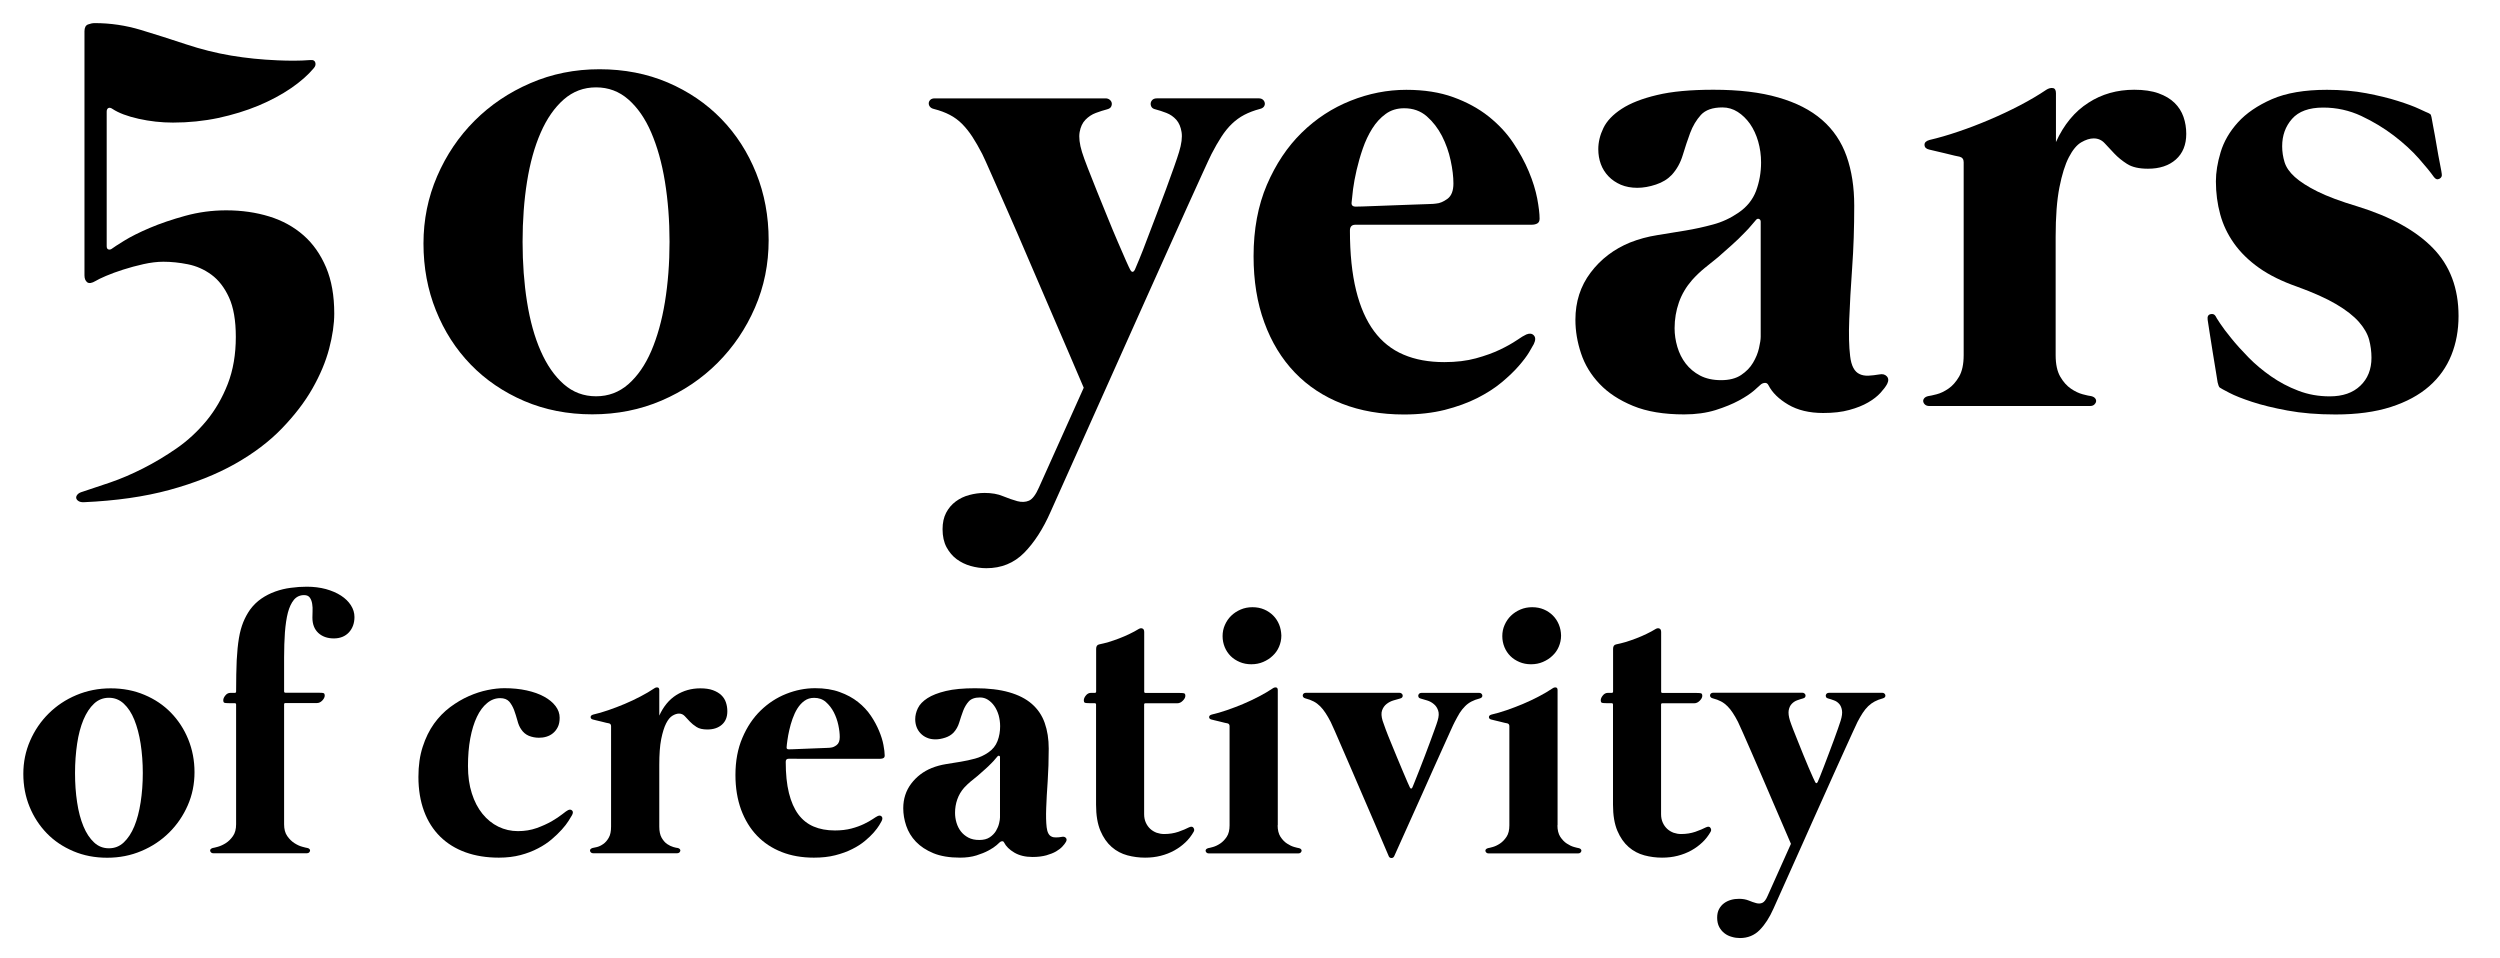
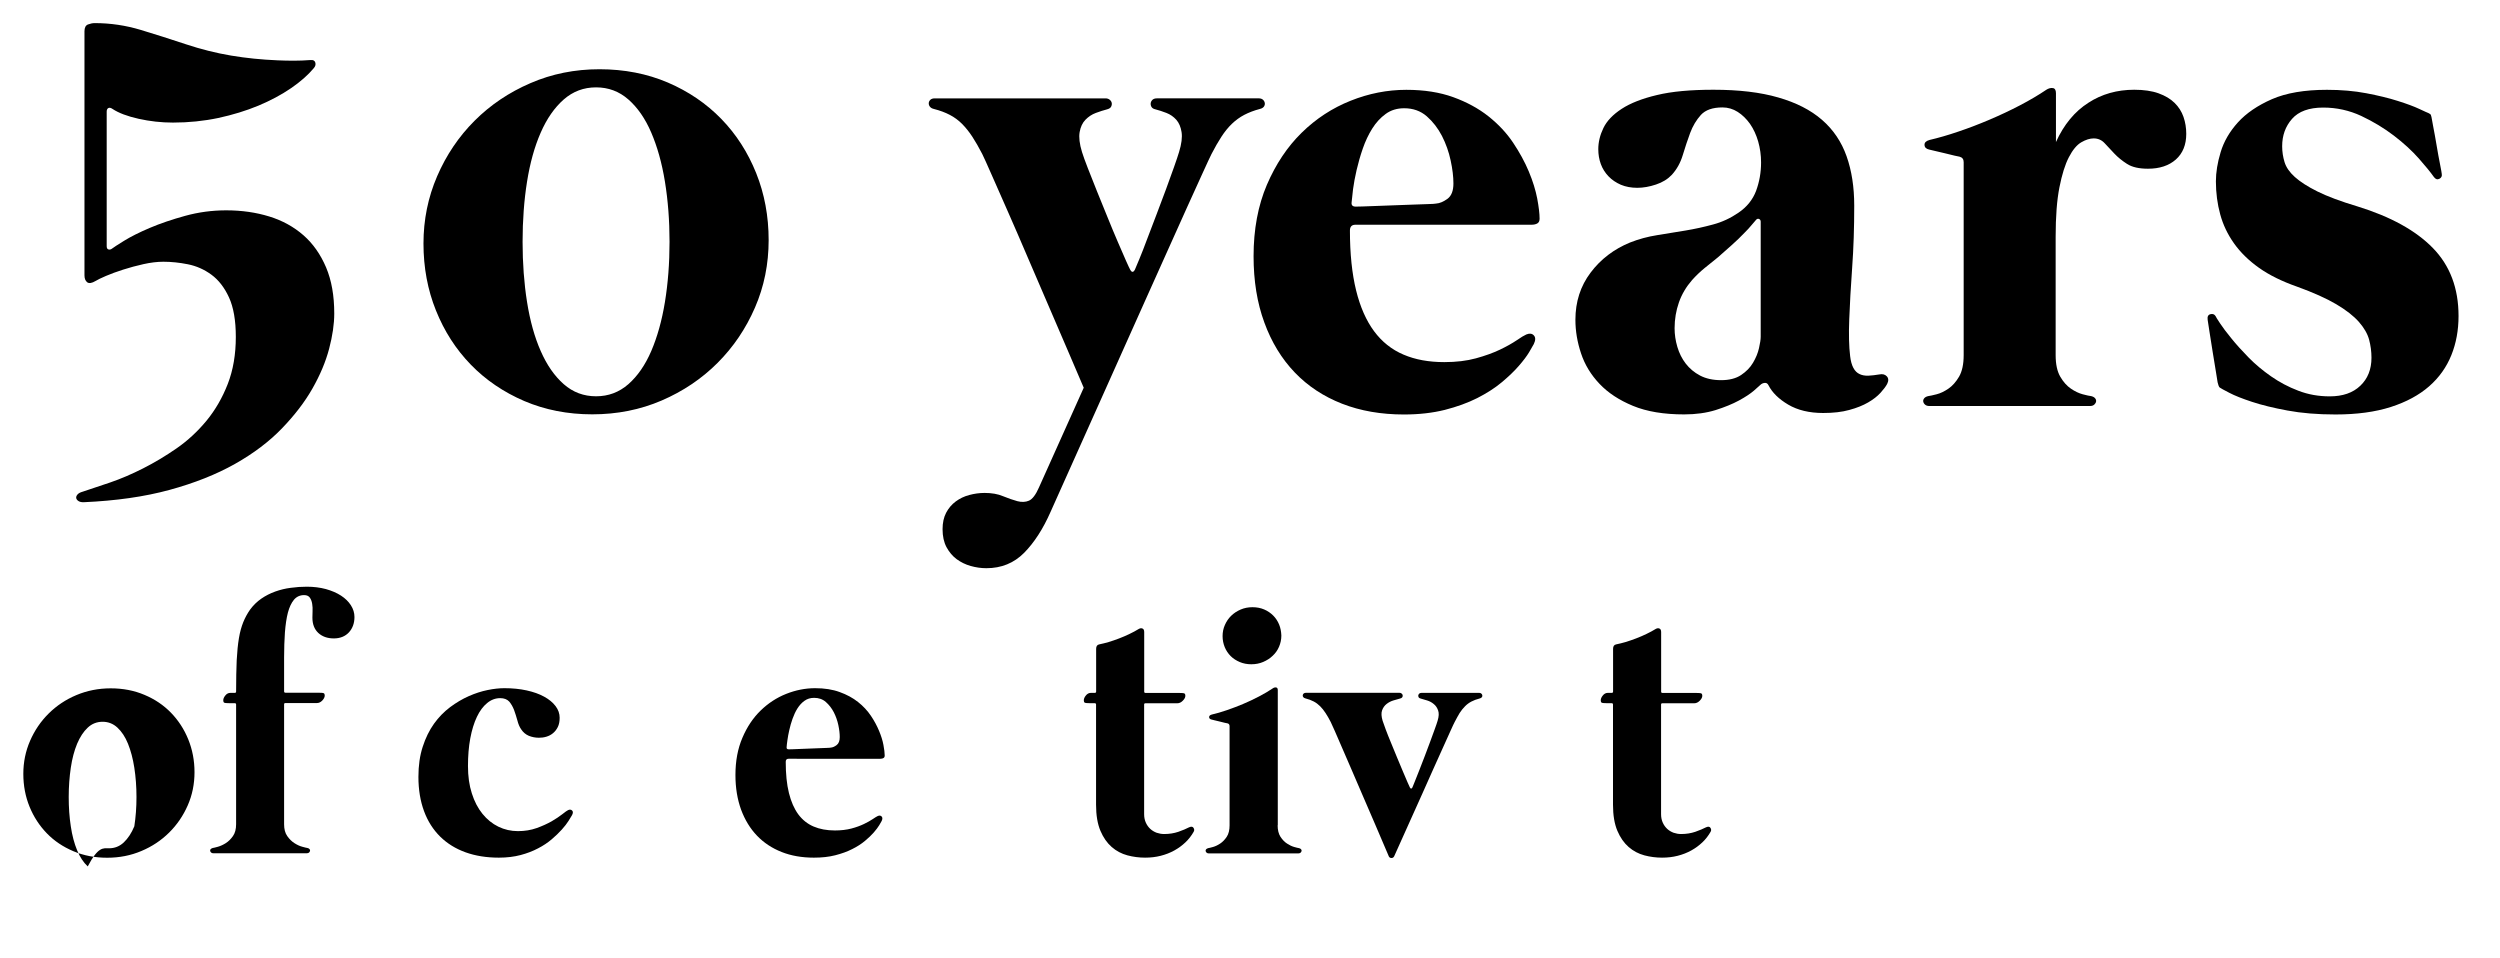
<svg xmlns="http://www.w3.org/2000/svg" version="1.1" id="Calque_1" x="0px" y="0px" viewBox="0 0 336.5 129" style="enable-background:new 0 0 336.5 129;" xml:space="preserve">
  <g>
    <path d="M11.37,37.06V4.21c0-0.49,0.16-0.8,0.48-0.92c0.32-0.12,0.62-0.18,0.9-0.18c2.12,0,4.19,0.31,6.21,0.92   c2.02,0.61,4.05,1.26,6.07,1.93c2.02,0.67,4.05,1.18,6.07,1.52c2.02,0.34,4.11,0.55,6.26,0.64c0.71,0.03,1.43,0.05,2.16,0.05   c0.74,0,1.5-0.03,2.3-0.09c0.34-0.03,0.54,0.08,0.62,0.34c0.08,0.26,0.01,0.51-0.21,0.76c-0.77,0.92-1.79,1.82-3.06,2.69   c-1.27,0.87-2.74,1.66-4.39,2.35c-1.66,0.69-3.46,1.24-5.4,1.66c-1.95,0.41-3.98,0.62-6.1,0.62c-1.56,0-3.1-0.17-4.62-0.51   c-1.52-0.34-2.69-0.78-3.52-1.33c-0.21-0.15-0.4-0.19-0.55-0.12c-0.15,0.08-0.23,0.24-0.23,0.48v18.12c0,0.25,0.08,0.39,0.25,0.44   c0.17,0.05,0.34-0.01,0.53-0.16c0.15-0.12,0.67-0.46,1.56-1.01c0.89-0.55,2.04-1.13,3.45-1.73c1.41-0.6,3-1.14,4.78-1.63   c1.78-0.49,3.62-0.74,5.52-0.74c2.09,0,4.02,0.28,5.8,0.83c1.78,0.55,3.31,1.4,4.6,2.53c1.29,1.13,2.3,2.58,3.04,4.32   c0.74,1.75,1.1,3.82,1.1,6.21c0,1.41-0.23,2.99-0.69,4.74s-1.21,3.53-2.25,5.36c-1.04,1.83-2.42,3.62-4.12,5.38   c-1.7,1.76-3.8,3.35-6.3,4.76c-2.5,1.41-5.44,2.58-8.81,3.5c-3.37,0.92-7.24,1.47-11.59,1.66c-0.28,0-0.5-0.05-0.67-0.16   c-0.17-0.11-0.27-0.24-0.3-0.39c-0.03-0.15,0.02-0.31,0.16-0.48c0.14-0.17,0.38-0.3,0.71-0.39c1.04-0.34,2.28-0.75,3.7-1.24   c1.43-0.49,2.9-1.12,4.42-1.89s3.03-1.67,4.53-2.71c1.5-1.04,2.84-2.29,4.03-3.73c1.18-1.44,2.13-3.09,2.85-4.94   c0.72-1.86,1.08-3.96,1.08-6.33c0-2.21-0.31-3.98-0.92-5.31c-0.61-1.33-1.4-2.35-2.37-3.06c-0.97-0.71-2.02-1.17-3.17-1.4   c-1.15-0.23-2.25-0.34-3.29-0.34c-0.83,0-1.72,0.11-2.67,0.32c-0.95,0.21-1.86,0.46-2.74,0.74c-0.87,0.28-1.65,0.56-2.32,0.85   c-0.67,0.29-1.13,0.51-1.38,0.67c-0.52,0.31-0.9,0.37-1.15,0.18C11.49,37.79,11.37,37.49,11.37,37.06z" />
    <path d="M80.69,9.32c3.34,0,6.41,0.6,9.2,1.79c2.79,1.2,5.19,2.83,7.2,4.9c2.01,2.07,3.57,4.5,4.69,7.29   c1.12,2.79,1.68,5.8,1.68,9.02c0,3.22-0.61,6.25-1.84,9.08c-1.23,2.84-2.91,5.32-5.04,7.45c-2.13,2.13-4.64,3.82-7.52,5.06   c-2.88,1.24-6,1.86-9.34,1.86c-3.31,0-6.36-0.6-9.15-1.79c-2.79-1.2-5.19-2.83-7.2-4.9c-2.01-2.07-3.57-4.5-4.69-7.29   C57.56,39.01,57,36,57,32.78c0-3.19,0.61-6.21,1.84-9.06c1.23-2.85,2.91-5.34,5.04-7.47s4.64-3.82,7.52-5.06   C74.28,9.94,77.38,9.32,80.69,9.32z M80.23,53.34c1.66,0,3.1-0.54,4.35-1.63c1.24-1.09,2.27-2.58,3.08-4.46   c0.81-1.89,1.43-4.09,1.84-6.6c0.41-2.51,0.62-5.21,0.62-8.1c0-2.88-0.21-5.58-0.62-8.1s-1.03-4.71-1.84-6.6   c-0.81-1.89-1.84-3.37-3.08-4.46c-1.24-1.09-2.69-1.63-4.35-1.63c-1.66,0-3.1,0.54-4.35,1.63c-1.24,1.09-2.28,2.58-3.1,4.46   c-0.83,1.89-1.44,4.09-1.84,6.6c-0.4,2.51-0.6,5.21-0.6,8.1c0,2.88,0.2,5.58,0.6,8.1c0.4,2.52,1.01,4.72,1.84,6.6   c0.83,1.89,1.86,3.37,3.1,4.46C77.12,52.8,78.57,53.34,80.23,53.34z" />
    <path d="M139.84,65.62l6.03-13.43c-0.49-1.13-1.13-2.64-1.93-4.51c-0.8-1.87-1.67-3.9-2.62-6.09c-0.95-2.19-1.92-4.44-2.9-6.74   c-0.98-2.3-1.9-4.42-2.76-6.37c-0.86-1.95-1.6-3.62-2.21-5.01c-0.61-1.4-1.03-2.31-1.24-2.74c-0.46-0.89-0.9-1.66-1.33-2.32   c-0.43-0.66-0.89-1.23-1.38-1.73c-0.49-0.49-1.04-0.9-1.66-1.22c-0.61-0.32-1.33-0.59-2.16-0.8c-0.25-0.06-0.42-0.17-0.53-0.32   c-0.11-0.15-0.15-0.31-0.14-0.48c0.02-0.17,0.09-0.31,0.23-0.44c0.14-0.12,0.33-0.18,0.57-0.18h23c0.21,0,0.4,0.06,0.55,0.18   c0.15,0.12,0.25,0.27,0.28,0.44c0.03,0.17,0,0.34-0.09,0.51c-0.09,0.17-0.28,0.28-0.55,0.35c-0.46,0.12-0.96,0.28-1.5,0.48   c-0.54,0.2-1,0.51-1.4,0.92c-0.4,0.41-0.66,0.97-0.78,1.66c-0.12,0.69-0.02,1.59,0.32,2.69c0.15,0.49,0.41,1.21,0.78,2.16   c0.37,0.95,0.78,1.99,1.24,3.13s0.94,2.31,1.43,3.52c0.49,1.21,0.95,2.32,1.38,3.31c0.43,1,0.8,1.84,1.1,2.53   c0.31,0.69,0.49,1.08,0.55,1.17c0.21,0.4,0.43,0.4,0.64,0c0.09-0.21,0.29-0.69,0.6-1.43c0.31-0.74,0.65-1.62,1.03-2.64   c0.38-1.03,0.81-2.14,1.27-3.33c0.46-1.2,0.89-2.34,1.29-3.43c0.4-1.09,0.76-2.09,1.08-2.99c0.32-0.9,0.54-1.57,0.67-2   c0.34-1.1,0.45-2,0.34-2.69c-0.11-0.69-0.34-1.24-0.71-1.66c-0.37-0.41-0.81-0.72-1.33-0.92c-0.52-0.2-1.01-0.36-1.47-0.48   c-0.28-0.06-0.46-0.18-0.55-0.35c-0.09-0.17-0.12-0.34-0.09-0.51c0.03-0.17,0.11-0.31,0.25-0.44c0.14-0.12,0.33-0.18,0.57-0.18   h13.75c0.21,0,0.39,0.06,0.53,0.18c0.14,0.12,0.22,0.27,0.25,0.44c0.03,0.17-0.01,0.33-0.11,0.48c-0.11,0.15-0.28,0.26-0.53,0.32   c-0.8,0.21-1.5,0.48-2.12,0.8c-0.61,0.32-1.17,0.73-1.68,1.22c-0.51,0.49-0.97,1.07-1.4,1.73c-0.43,0.66-0.87,1.43-1.33,2.32   c-0.18,0.37-0.58,1.2-1.17,2.51c-0.6,1.3-1.31,2.88-2.14,4.71c-0.83,1.84-1.73,3.85-2.71,6.03c-0.98,2.18-1.95,4.33-2.9,6.46   c-0.95,2.13-1.86,4.15-2.71,6.05c-0.86,1.9-1.56,3.48-2.12,4.74l-7.91,17.66c-1.01,2.3-2.2,4.14-3.56,5.52   c-1.37,1.38-3.06,2.07-5.08,2.07c-0.71,0-1.41-0.1-2.12-0.3c-0.71-0.2-1.33-0.51-1.89-0.92c-0.55-0.41-1-0.95-1.36-1.61   c-0.35-0.66-0.53-1.46-0.53-2.42c0-0.86,0.16-1.6,0.48-2.21c0.32-0.61,0.75-1.12,1.29-1.52c0.54-0.4,1.14-0.69,1.82-0.87   c0.67-0.18,1.36-0.28,2.07-0.28c0.95,0,1.78,0.14,2.48,0.44c0.71,0.29,1.35,0.51,1.93,0.67c0.58,0.15,1.1,0.13,1.56-0.07   S139.41,66.6,139.84,65.62z" />
    <path d="M182.44,30.25c-0.49,0-0.74,0.26-0.74,0.78c0,3.13,0.28,5.81,0.83,8.05c0.55,2.24,1.36,4.07,2.42,5.5s2.38,2.48,3.96,3.15   c1.58,0.68,3.41,1.01,5.5,1.01c1.59,0,3.01-0.17,4.25-0.51c1.24-0.34,2.32-0.73,3.24-1.17c0.92-0.44,1.67-0.87,2.25-1.26   c0.58-0.4,1.01-0.66,1.29-0.78c0.43-0.18,0.77-0.14,1.01,0.12c0.25,0.26,0.25,0.65,0,1.17c-0.09,0.18-0.3,0.54-0.62,1.08   c-0.32,0.54-0.79,1.16-1.4,1.86c-0.61,0.71-1.38,1.44-2.3,2.21s-2.02,1.47-3.29,2.12c-1.27,0.64-2.73,1.17-4.37,1.59   c-1.64,0.41-3.47,0.62-5.5,0.62c-3.07,0-5.84-0.48-8.33-1.45c-2.48-0.97-4.61-2.37-6.37-4.21c-1.76-1.84-3.13-4.08-4.09-6.72   c-0.97-2.64-1.45-5.61-1.45-8.92c0-3.62,0.6-6.82,1.79-9.61c1.2-2.79,2.76-5.13,4.69-7.02c1.93-1.89,4.12-3.32,6.58-4.3   c2.45-0.98,4.95-1.47,7.5-1.47c2.39,0,4.5,0.33,6.32,0.99c1.82,0.66,3.4,1.52,4.74,2.58c1.33,1.06,2.44,2.24,3.31,3.54   c0.87,1.3,1.58,2.6,2.12,3.89c0.54,1.29,0.91,2.5,1.13,3.63c0.21,1.13,0.32,2.04,0.32,2.71c0,0.31-0.1,0.52-0.3,0.64   c-0.2,0.12-0.47,0.18-0.8,0.18H182.44z M181.93,27.21c-0.06,0.4,0.12,0.6,0.55,0.6c0.09,0,0.4-0.01,0.92-0.02   c0.52-0.02,1.16-0.04,1.91-0.07c0.75-0.03,1.56-0.06,2.42-0.09c0.86-0.03,1.68-0.06,2.46-0.09c0.78-0.03,1.46-0.05,2.02-0.07   c0.57-0.01,0.93-0.04,1.08-0.07c0.49-0.03,1-0.25,1.54-0.64c0.54-0.4,0.8-1.09,0.8-2.07c0-0.89-0.12-1.92-0.37-3.08   c-0.25-1.17-0.64-2.27-1.17-3.31c-0.54-1.04-1.22-1.92-2.05-2.65c-0.83-0.72-1.84-1.08-3.04-1.08c-0.95,0-1.78,0.25-2.48,0.76   c-0.71,0.51-1.31,1.17-1.82,1.98c-0.51,0.81-0.93,1.71-1.27,2.69c-0.34,0.98-0.61,1.94-0.83,2.88c-0.21,0.94-0.38,1.79-0.48,2.58   C182.03,26.22,181.96,26.82,181.93,27.21z" />
    <path d="M252.95,50.4c0.43-0.09,0.77-0.01,1.01,0.25c0.25,0.26,0.26,0.61,0.05,1.03c-0.18,0.34-0.48,0.74-0.9,1.2   s-0.97,0.89-1.66,1.29s-1.53,0.74-2.53,1.01c-1,0.28-2.17,0.41-3.52,0.41c-1.87,0-3.44-0.38-4.71-1.13   c-1.27-0.75-2.15-1.62-2.65-2.6c-0.12-0.25-0.3-0.35-0.53-0.32c-0.23,0.03-0.42,0.12-0.58,0.28c-0.09,0.09-0.38,0.34-0.85,0.76   c-0.48,0.41-1.15,0.86-2.02,1.33s-1.92,0.9-3.15,1.29c-1.23,0.38-2.64,0.58-4.23,0.58c-2.73,0-5.02-0.38-6.88-1.15   c-1.86-0.77-3.36-1.75-4.51-2.97c-1.15-1.21-1.98-2.58-2.48-4.09c-0.51-1.52-0.76-3.03-0.76-4.53c0-2.42,0.68-4.54,2.05-6.35   c1.36-1.81,3.14-3.16,5.31-4.05c1.17-0.46,2.38-0.79,3.66-0.99s2.54-0.41,3.8-0.62c1.26-0.21,2.49-0.48,3.7-0.81   c1.21-0.32,2.35-0.85,3.43-1.59c1.13-0.77,1.92-1.75,2.37-2.94c0.44-1.2,0.67-2.47,0.67-3.82c0-0.98-0.13-1.92-0.39-2.83   c-0.26-0.9-0.63-1.69-1.1-2.37c-0.48-0.67-1.03-1.21-1.66-1.61c-0.63-0.4-1.31-0.6-2.05-0.6c-1.32,0-2.28,0.34-2.9,1.01   c-0.61,0.68-1.1,1.49-1.45,2.44c-0.35,0.95-0.68,1.94-0.99,2.97c-0.31,1.03-0.8,1.91-1.47,2.65c-0.55,0.58-1.26,1.02-2.14,1.31   c-0.87,0.29-1.71,0.44-2.51,0.44c-0.83,0-1.56-0.14-2.21-0.41c-0.64-0.28-1.2-0.65-1.66-1.13s-0.81-1.03-1.04-1.66   c-0.23-0.63-0.34-1.29-0.34-2c0-0.95,0.23-1.9,0.69-2.85c0.46-0.95,1.28-1.81,2.46-2.58c1.18-0.77,2.77-1.39,4.76-1.86   c1.99-0.48,4.52-0.71,7.59-0.71c3.4,0,6.31,0.34,8.72,1.04c2.41,0.69,4.37,1.69,5.89,3.01c1.52,1.32,2.62,2.95,3.31,4.9   s1.03,4.16,1.03,6.65c0,2.97-0.09,5.77-0.28,8.37s-0.31,4.92-0.39,6.92c-0.08,2.01-0.04,3.67,0.12,4.97   c0.15,1.3,0.58,2.11,1.29,2.42c0.31,0.15,0.69,0.22,1.15,0.21C251.94,50.54,252.43,50.49,252.95,50.4z M236.99,29.84   c0-0.18-0.08-0.31-0.23-0.37c-0.15-0.06-0.29-0.01-0.41,0.14c-0.25,0.28-0.47,0.54-0.67,0.78c-0.2,0.25-0.47,0.54-0.8,0.87   c-0.58,0.61-1.18,1.19-1.79,1.73c-0.61,0.54-1.23,1.08-1.84,1.63c-0.61,0.49-1.22,0.98-1.82,1.47c-0.6,0.49-1.16,1.03-1.68,1.61   c-0.8,0.92-1.39,1.92-1.77,3.01c-0.38,1.09-0.58,2.25-0.58,3.47c0,0.83,0.12,1.66,0.37,2.51c0.25,0.84,0.62,1.59,1.13,2.25   c0.51,0.66,1.15,1.2,1.93,1.61c0.78,0.41,1.73,0.62,2.83,0.62s2-0.23,2.69-0.69c0.69-0.46,1.23-1.01,1.61-1.66   c0.38-0.64,0.65-1.29,0.8-1.96c0.15-0.66,0.23-1.17,0.23-1.54V29.84z" />
    <path d="M287.27,12.08c1.29,0,2.38,0.16,3.27,0.48c0.89,0.32,1.61,0.75,2.16,1.29c0.55,0.54,0.95,1.17,1.2,1.89   c0.25,0.72,0.37,1.48,0.37,2.28c0,1.47-0.47,2.62-1.4,3.45c-0.94,0.83-2.19,1.24-3.75,1.24c-1.2,0-2.13-0.21-2.81-0.64   c-0.67-0.43-1.25-0.9-1.72-1.4c-0.48-0.51-0.91-0.97-1.31-1.4c-0.4-0.43-0.89-0.64-1.47-0.64c-0.52,0-1.08,0.18-1.68,0.53   c-0.6,0.35-1.15,1.02-1.66,2c-0.51,0.98-0.93,2.33-1.27,4.05c-0.34,1.72-0.51,3.94-0.51,6.67v15.92c0,1.23,0.21,2.19,0.62,2.9   c0.41,0.71,0.89,1.24,1.43,1.61c0.54,0.37,1.07,0.62,1.59,0.76s0.9,0.22,1.15,0.25c0.25,0.06,0.42,0.16,0.53,0.3   c0.11,0.14,0.15,0.28,0.12,0.44c-0.03,0.15-0.12,0.29-0.25,0.41c-0.14,0.12-0.33,0.18-0.57,0.18h-4.6h-0.41h-11.59h-0.41h-4.6   c-0.25,0-0.44-0.06-0.58-0.18c-0.14-0.12-0.22-0.26-0.25-0.41c-0.03-0.15,0.01-0.3,0.12-0.44c0.11-0.14,0.28-0.24,0.53-0.3   c0.25-0.03,0.63-0.12,1.15-0.25s1.05-0.39,1.59-0.76c0.54-0.37,1.01-0.9,1.43-1.61c0.41-0.71,0.62-1.67,0.62-2.9V21.83   c0-0.4-0.18-0.64-0.55-0.74c-0.06,0-0.28-0.05-0.67-0.14c-0.38-0.09-0.82-0.2-1.31-0.32c-0.49-0.12-0.94-0.23-1.36-0.32   c-0.41-0.09-0.67-0.15-0.76-0.18c-0.4-0.09-0.61-0.3-0.62-0.62c-0.02-0.32,0.21-0.54,0.67-0.67c1.2-0.28,2.49-0.65,3.89-1.13   c1.4-0.47,2.8-1.01,4.21-1.61c1.41-0.6,2.77-1.24,4.09-1.93c1.32-0.69,2.5-1.39,3.54-2.09c0.28-0.18,0.56-0.26,0.85-0.23   c0.29,0.03,0.44,0.26,0.44,0.69v6.58c1.07-2.36,2.53-4.12,4.37-5.29C282.9,12.66,284.97,12.08,287.27,12.08z" />
    <path d="M298.49,51.46c0-0.06-0.07-0.5-0.21-1.31c-0.14-0.81-0.28-1.71-0.44-2.69c-0.15-0.98-0.3-1.91-0.44-2.78   c-0.14-0.87-0.22-1.42-0.25-1.63c-0.06-0.43,0.06-0.68,0.37-0.76c0.31-0.08,0.54,0.01,0.69,0.25c0.03,0.09,0.23,0.41,0.6,0.97   s0.87,1.23,1.52,2.02c0.64,0.8,1.42,1.66,2.32,2.58c0.9,0.92,1.92,1.77,3.04,2.55c1.12,0.78,2.34,1.43,3.66,1.93   c1.32,0.51,2.73,0.76,4.23,0.76c1.75,0,3.12-0.47,4.12-1.43c1-0.95,1.5-2.21,1.5-3.77c0-0.83-0.11-1.64-0.32-2.44   c-0.22-0.8-0.68-1.59-1.38-2.39c-0.71-0.8-1.72-1.59-3.04-2.37c-1.32-0.78-3.08-1.57-5.29-2.37c-2.02-0.71-3.73-1.55-5.11-2.53   c-1.38-0.98-2.5-2.08-3.36-3.29c-0.86-1.21-1.48-2.51-1.86-3.91c-0.38-1.39-0.58-2.88-0.58-4.44c0-1.2,0.21-2.51,0.64-3.93   c0.43-1.43,1.2-2.76,2.32-4c1.12-1.24,2.65-2.28,4.58-3.13c1.93-0.84,4.4-1.26,7.41-1.26c1.9,0,3.66,0.15,5.29,0.46   c1.62,0.31,3.04,0.65,4.25,1.04c1.21,0.38,2.18,0.74,2.9,1.08c0.72,0.34,1.13,0.52,1.22,0.55c0.18,0.09,0.29,0.17,0.32,0.23   c0.03,0.06,0.06,0.17,0.09,0.32c0,0.06,0.08,0.48,0.23,1.26c0.15,0.78,0.31,1.63,0.46,2.55c0.15,0.92,0.31,1.76,0.46,2.53   c0.15,0.77,0.23,1.2,0.23,1.29c0.06,0.31-0.05,0.53-0.32,0.67c-0.28,0.14-0.52,0.05-0.74-0.25c-0.43-0.61-1.1-1.44-2.02-2.48   c-0.92-1.04-2.04-2.07-3.36-3.08c-1.32-1.01-2.78-1.89-4.39-2.65c-1.61-0.75-3.32-1.13-5.13-1.13c-1.9,0-3.3,0.51-4.19,1.52   c-0.89,1.01-1.33,2.24-1.33,3.68c0,0.74,0.11,1.45,0.32,2.14c0.21,0.69,0.67,1.36,1.38,2c0.71,0.64,1.73,1.3,3.06,1.96   c1.33,0.66,3.12,1.33,5.36,2c4.48,1.38,7.87,3.25,10.17,5.61c2.3,2.36,3.45,5.41,3.45,9.15c0,1.9-0.32,3.66-0.97,5.27   s-1.64,3.01-2.99,4.19c-1.35,1.18-3.07,2.11-5.15,2.78c-2.09,0.67-4.57,1.01-7.45,1.01c-2.42,0-4.58-0.18-6.46-0.53   c-1.89-0.35-3.48-0.74-4.78-1.17c-1.3-0.43-2.32-0.83-3.06-1.22c-0.74-0.38-1.17-0.62-1.29-0.71c-0.06-0.06-0.12-0.15-0.16-0.28   C298.56,51.75,298.52,51.61,298.49,51.46z" />
-     <path d="M14.9,92.65c1.65,0,3.16,0.29,4.55,0.88c1.38,0.58,2.57,1.38,3.56,2.4c0.99,1.02,1.77,2.21,2.33,3.59   c0.56,1.38,0.84,2.85,0.84,4.42c0,1.58-0.3,3.07-0.91,4.46s-1.44,2.61-2.5,3.66c-1.06,1.05-2.3,1.88-3.73,2.48   c-1.43,0.61-2.97,0.91-4.62,0.91c-1.65,0-3.16-0.29-4.55-0.88s-2.57-1.38-3.56-2.4s-1.77-2.21-2.33-3.58s-0.84-2.84-0.84-4.43   c0-1.57,0.3-3.05,0.91-4.45c0.61-1.4,1.44-2.62,2.5-3.67c1.06-1.05,2.3-1.88,3.73-2.48C11.71,92.96,13.25,92.65,14.9,92.65z    M14.66,114.18c0.77,0,1.44-0.26,2-0.79s1.04-1.25,1.42-2.17s0.66-2,0.85-3.23c0.19-1.23,0.29-2.54,0.29-3.94   c0-1.39-0.1-2.7-0.29-3.94c-0.19-1.23-0.48-2.31-0.85-3.23s-0.85-1.64-1.42-2.17c-0.57-0.53-1.24-0.79-2-0.79s-1.44,0.26-2,0.79   c-0.57,0.53-1.04,1.25-1.43,2.17c-0.38,0.92-0.67,2-0.85,3.23c-0.18,1.23-0.28,2.54-0.28,3.94c0,1.39,0.09,2.7,0.28,3.94   c0.18,1.23,0.47,2.31,0.85,3.23c0.38,0.92,0.86,1.64,1.43,2.17C13.22,113.92,13.89,114.18,14.66,114.18z" />
+     <path d="M14.9,92.65c1.65,0,3.16,0.29,4.55,0.88c1.38,0.58,2.57,1.38,3.56,2.4c0.99,1.02,1.77,2.21,2.33,3.59   c0.56,1.38,0.84,2.85,0.84,4.42c0,1.58-0.3,3.07-0.91,4.46s-1.44,2.61-2.5,3.66c-1.06,1.05-2.3,1.88-3.73,2.48   c-1.43,0.61-2.97,0.91-4.62,0.91c-1.65,0-3.16-0.29-4.55-0.88s-2.57-1.38-3.56-2.4s-1.77-2.21-2.33-3.58s-0.84-2.84-0.84-4.43   c0-1.57,0.3-3.05,0.91-4.45c0.61-1.4,1.44-2.62,2.5-3.67c1.06-1.05,2.3-1.88,3.73-2.48C11.71,92.96,13.25,92.65,14.9,92.65z    M14.66,114.18c0.77,0,1.44-0.26,2-0.79s1.04-1.25,1.42-2.17c0.19-1.23,0.29-2.54,0.29-3.94   c0-1.39-0.1-2.7-0.29-3.94c-0.19-1.23-0.48-2.31-0.85-3.23s-0.85-1.64-1.42-2.17c-0.57-0.53-1.24-0.79-2-0.79s-1.44,0.26-2,0.79   c-0.57,0.53-1.04,1.25-1.43,2.17c-0.38,0.92-0.67,2-0.85,3.23c-0.18,1.23-0.28,2.54-0.28,3.94c0,1.39,0.09,2.7,0.28,3.94   c0.18,1.23,0.47,2.31,0.85,3.23c0.38,0.92,0.86,1.64,1.43,2.17C13.22,113.92,13.89,114.18,14.66,114.18z" />
    <path d="M41.3,78.97c0.93,0,1.78,0.11,2.57,0.32c0.78,0.22,1.46,0.51,2.03,0.88s1.01,0.8,1.33,1.3c0.32,0.5,0.48,1.02,0.48,1.58   c0,0.83-0.25,1.52-0.74,2.06c-0.5,0.54-1.18,0.82-2.04,0.82c-0.86,0-1.56-0.25-2.09-0.74c-0.53-0.5-0.79-1.18-0.79-2.06   c0-0.22,0.01-0.51,0.02-0.85c0.02-0.34,0-0.68-0.05-1c-0.05-0.32-0.15-0.6-0.31-0.83c-0.16-0.23-0.42-0.35-0.77-0.35   c-0.56,0-1.02,0.21-1.37,0.62c-0.35,0.42-0.62,1-0.82,1.74c-0.19,0.74-0.32,1.63-0.4,2.66c-0.07,1.03-0.11,2.16-0.11,3.37v4.56   c0,0.13,0.06,0.19,0.19,0.19h4.44c0.38,0,0.62,0.02,0.71,0.07c0.09,0.05,0.13,0.15,0.13,0.31c0,0.21-0.11,0.43-0.32,0.66   c-0.22,0.23-0.46,0.35-0.73,0.35h-4.25c-0.11,0-0.17,0.06-0.17,0.17v16.15c0,0.66,0.14,1.18,0.42,1.58c0.28,0.4,0.6,0.72,0.96,0.95   c0.36,0.23,0.71,0.4,1.06,0.49c0.34,0.1,0.58,0.15,0.71,0.17c0.13,0.03,0.22,0.08,0.28,0.16s0.08,0.15,0.06,0.23   s-0.06,0.15-0.13,0.22c-0.07,0.06-0.17,0.1-0.3,0.1H28.72c-0.13,0-0.23-0.03-0.3-0.1c-0.07-0.06-0.12-0.14-0.13-0.22   c-0.02-0.08,0-0.16,0.06-0.23s0.15-0.12,0.28-0.16c0.13-0.02,0.36-0.07,0.71-0.17c0.34-0.1,0.7-0.26,1.06-0.49   c0.36-0.23,0.68-0.55,0.96-0.95c0.28-0.4,0.42-0.93,0.42-1.58V94.84c0-0.13-0.06-0.19-0.17-0.19h-0.72c-0.38,0-0.62-0.02-0.71-0.07   c-0.09-0.05-0.13-0.15-0.13-0.31c0-0.21,0.09-0.43,0.28-0.66c0.18-0.23,0.41-0.35,0.68-0.35h0.6c0.11,0,0.17-0.06,0.17-0.19   c0-1.65,0.03-3.05,0.08-4.2c0.06-1.15,0.16-2.14,0.3-2.98s0.34-1.54,0.58-2.14c0.24-0.59,0.54-1.15,0.91-1.68   c0.43-0.59,0.94-1.09,1.52-1.49c0.58-0.4,1.21-0.72,1.88-0.96c0.67-0.24,1.37-0.41,2.09-0.5C39.86,79.02,40.58,78.97,41.3,78.97z" />
    <path d="M67.33,93.97c-0.64,0-1.23,0.22-1.76,0.66c-0.54,0.44-1,1.06-1.38,1.86c-0.38,0.8-0.68,1.76-0.89,2.89   s-0.31,2.37-0.31,3.73c0,1.38,0.17,2.6,0.52,3.68c0.34,1.08,0.82,2,1.43,2.75s1.32,1.33,2.14,1.73c0.82,0.4,1.7,0.6,2.64,0.6   c0.91,0,1.75-0.14,2.51-0.41c0.76-0.27,1.43-0.58,2.02-0.91c0.58-0.34,1.06-0.66,1.44-0.96c0.38-0.3,0.64-0.49,0.78-0.55   c0.22-0.1,0.4-0.08,0.54,0.06s0.13,0.34-0.01,0.61c-0.1,0.18-0.26,0.44-0.48,0.79c-0.22,0.35-0.52,0.74-0.9,1.16   s-0.83,0.86-1.36,1.31c-0.53,0.45-1.14,0.86-1.84,1.22c-0.7,0.37-1.48,0.67-2.35,0.9c-0.87,0.23-1.84,0.35-2.92,0.35   c-1.66,0-3.16-0.24-4.49-0.72c-1.33-0.48-2.46-1.18-3.41-2.11c-0.94-0.93-1.67-2.07-2.17-3.42c-0.5-1.35-0.76-2.89-0.76-4.62   c0-1.52,0.19-2.87,0.58-4.06c0.38-1.18,0.89-2.22,1.52-3.1c0.63-0.88,1.36-1.62,2.17-2.23c0.82-0.61,1.65-1.1,2.51-1.48   s1.7-0.65,2.53-0.82c0.83-0.17,1.58-0.25,2.26-0.25c1.09,0,2.09,0.1,3,0.3c0.91,0.2,1.7,0.48,2.35,0.84   c0.66,0.36,1.17,0.78,1.54,1.27c0.37,0.49,0.55,1.01,0.55,1.57c0,0.5-0.08,0.91-0.25,1.25s-0.38,0.61-0.65,0.83   c-0.26,0.22-0.56,0.37-0.89,0.47s-0.66,0.14-1,0.14c-0.48,0-0.93-0.09-1.36-0.26c-0.42-0.18-0.77-0.47-1.04-0.89   c-0.21-0.3-0.38-0.7-0.5-1.18c-0.13-0.48-0.28-0.94-0.44-1.39c-0.17-0.45-0.39-0.83-0.66-1.15C68.26,94.13,67.86,93.97,67.33,93.97   z" />
-     <path d="M94.26,92.65c0.67,0,1.24,0.08,1.7,0.25c0.46,0.17,0.84,0.39,1.13,0.67c0.29,0.28,0.5,0.61,0.62,0.98   c0.13,0.38,0.19,0.77,0.19,1.19c0,0.77-0.24,1.37-0.73,1.8c-0.49,0.43-1.14,0.65-1.96,0.65c-0.62,0-1.11-0.11-1.46-0.34   c-0.35-0.22-0.65-0.47-0.9-0.73c-0.25-0.26-0.48-0.51-0.68-0.73c-0.21-0.22-0.46-0.34-0.77-0.34c-0.27,0-0.56,0.09-0.88,0.28   c-0.31,0.18-0.6,0.53-0.86,1.04c-0.26,0.51-0.48,1.22-0.66,2.11c-0.18,0.9-0.26,2.06-0.26,3.48v8.3c0,0.64,0.11,1.14,0.32,1.51   c0.22,0.37,0.46,0.65,0.74,0.84c0.28,0.19,0.56,0.32,0.83,0.4s0.47,0.12,0.6,0.13c0.13,0.03,0.22,0.08,0.28,0.16   s0.08,0.15,0.06,0.23c-0.02,0.08-0.06,0.15-0.13,0.22c-0.07,0.06-0.17,0.1-0.3,0.1h-2.4h-0.22h-6.05h-0.22h-2.4   c-0.13,0-0.23-0.03-0.3-0.1c-0.07-0.06-0.12-0.14-0.13-0.22s0-0.16,0.06-0.23s0.15-0.12,0.28-0.16c0.13-0.02,0.33-0.06,0.6-0.13   s0.55-0.2,0.83-0.4c0.28-0.19,0.53-0.47,0.74-0.84c0.22-0.37,0.32-0.87,0.32-1.51V97.74c0-0.21-0.1-0.34-0.29-0.38   c-0.03,0-0.15-0.02-0.35-0.07c-0.2-0.05-0.43-0.1-0.68-0.17c-0.26-0.06-0.49-0.12-0.71-0.17s-0.35-0.08-0.4-0.1   c-0.21-0.05-0.32-0.16-0.32-0.32c-0.01-0.17,0.11-0.28,0.35-0.35c0.62-0.14,1.3-0.34,2.03-0.59s1.46-0.53,2.2-0.84   c0.74-0.31,1.45-0.65,2.14-1.01c0.69-0.36,1.3-0.72,1.85-1.09c0.14-0.1,0.29-0.14,0.44-0.12c0.15,0.02,0.23,0.14,0.23,0.36v3.43   c0.56-1.23,1.32-2.15,2.28-2.76C91.98,92.96,93.06,92.65,94.26,92.65z" />
    <path d="M106.14,102.13c-0.26,0-0.38,0.14-0.38,0.41c0,1.63,0.14,3.03,0.43,4.2c0.29,1.17,0.71,2.12,1.26,2.87   c0.55,0.74,1.24,1.29,2.06,1.64c0.82,0.35,1.78,0.53,2.87,0.53c0.83,0,1.57-0.09,2.22-0.26s1.21-0.38,1.69-0.61   c0.48-0.23,0.87-0.45,1.18-0.66c0.3-0.21,0.53-0.34,0.67-0.41c0.22-0.1,0.4-0.08,0.53,0.06c0.13,0.14,0.13,0.34,0,0.61   c-0.05,0.1-0.16,0.28-0.32,0.56c-0.17,0.28-0.41,0.6-0.73,0.97c-0.32,0.37-0.72,0.75-1.2,1.15c-0.48,0.4-1.05,0.77-1.72,1.1   c-0.66,0.34-1.42,0.61-2.28,0.83c-0.86,0.22-1.81,0.32-2.87,0.32c-1.6,0-3.05-0.25-4.34-0.76s-2.4-1.24-3.32-2.2   c-0.92-0.96-1.63-2.13-2.14-3.5c-0.5-1.38-0.76-2.93-0.76-4.66c0-1.89,0.31-3.56,0.94-5.02c0.62-1.46,1.44-2.68,2.45-3.66   c1.01-0.98,2.15-1.73,3.43-2.24c1.28-0.51,2.58-0.77,3.91-0.77c1.25,0,2.35,0.17,3.3,0.52c0.95,0.34,1.78,0.79,2.47,1.34   c0.7,0.55,1.27,1.17,1.73,1.85c0.46,0.68,0.82,1.36,1.1,2.03c0.28,0.67,0.48,1.3,0.59,1.9c0.11,0.59,0.17,1.06,0.17,1.42   c0,0.16-0.05,0.27-0.16,0.34c-0.1,0.06-0.24,0.1-0.42,0.1H106.14z M105.88,100.55c-0.03,0.21,0.06,0.31,0.29,0.31   c0.05,0,0.21,0,0.48-0.01s0.6-0.02,1-0.04c0.39-0.02,0.81-0.03,1.26-0.05c0.45-0.02,0.88-0.03,1.28-0.05   c0.41-0.02,0.76-0.03,1.06-0.04c0.3-0.01,0.48-0.02,0.56-0.04c0.26-0.02,0.52-0.13,0.8-0.34c0.28-0.21,0.42-0.57,0.42-1.08   c0-0.46-0.06-1-0.19-1.61c-0.13-0.61-0.33-1.18-0.61-1.73c-0.28-0.54-0.64-1-1.07-1.38s-0.96-0.56-1.58-0.56   c-0.5,0-0.93,0.13-1.3,0.4c-0.37,0.26-0.68,0.61-0.95,1.03c-0.26,0.42-0.48,0.89-0.66,1.4c-0.18,0.51-0.32,1.01-0.43,1.5   c-0.11,0.49-0.2,0.94-0.25,1.34C105.93,100.03,105.89,100.34,105.88,100.55z" />
-     <path d="M142.93,112.64c0.22-0.05,0.4,0,0.53,0.13c0.13,0.14,0.14,0.32,0.02,0.54c-0.1,0.18-0.25,0.38-0.47,0.62   c-0.22,0.24-0.5,0.46-0.86,0.67c-0.36,0.21-0.8,0.38-1.32,0.53c-0.52,0.14-1.13,0.22-1.84,0.22c-0.98,0-1.8-0.2-2.46-0.59   s-1.12-0.84-1.38-1.36c-0.06-0.13-0.16-0.18-0.28-0.17c-0.12,0.02-0.22,0.06-0.3,0.14c-0.05,0.05-0.2,0.18-0.44,0.4   c-0.25,0.22-0.6,0.45-1.06,0.7s-1,0.47-1.64,0.67s-1.38,0.3-2.21,0.3c-1.42,0-2.62-0.2-3.59-0.6c-0.97-0.4-1.75-0.92-2.35-1.55   c-0.6-0.63-1.03-1.34-1.3-2.14s-0.4-1.58-0.4-2.36c0-1.26,0.36-2.37,1.07-3.31c0.71-0.94,1.64-1.65,2.77-2.11   c0.61-0.24,1.24-0.41,1.91-0.52c0.66-0.1,1.32-0.21,1.98-0.32c0.66-0.11,1.3-0.25,1.93-0.42c0.63-0.17,1.23-0.44,1.79-0.83   c0.59-0.4,1-0.91,1.24-1.54s0.35-1.29,0.35-1.99c0-0.51-0.07-1-0.2-1.48c-0.14-0.47-0.33-0.88-0.58-1.24s-0.54-0.63-0.86-0.84   c-0.33-0.21-0.68-0.31-1.07-0.31c-0.69,0-1.19,0.18-1.51,0.53c-0.32,0.35-0.57,0.78-0.76,1.27c-0.18,0.5-0.36,1.01-0.52,1.55   c-0.16,0.54-0.42,1-0.77,1.38c-0.29,0.3-0.66,0.53-1.12,0.68c-0.46,0.15-0.89,0.23-1.31,0.23c-0.43,0-0.82-0.07-1.15-0.22   c-0.34-0.14-0.62-0.34-0.86-0.59c-0.24-0.25-0.42-0.54-0.54-0.86c-0.12-0.33-0.18-0.67-0.18-1.04c0-0.5,0.12-0.99,0.36-1.49   c0.24-0.5,0.67-0.94,1.28-1.34c0.62-0.4,1.44-0.72,2.48-0.97s2.36-0.37,3.96-0.37c1.78,0,3.29,0.18,4.55,0.54   c1.26,0.36,2.28,0.88,3.07,1.57c0.79,0.69,1.37,1.54,1.73,2.56c0.36,1.02,0.54,2.17,0.54,3.47c0,1.55-0.05,3.01-0.14,4.37   c-0.1,1.36-0.16,2.56-0.2,3.61s-0.02,1.91,0.06,2.59c0.08,0.68,0.3,1.1,0.67,1.26c0.16,0.08,0.36,0.12,0.6,0.11   C142.41,112.72,142.66,112.69,142.93,112.64z M134.61,101.92c0-0.1-0.04-0.16-0.12-0.19c-0.08-0.03-0.15-0.01-0.22,0.07   c-0.13,0.14-0.24,0.28-0.35,0.41c-0.1,0.13-0.24,0.28-0.42,0.46c-0.3,0.32-0.62,0.62-0.94,0.9c-0.32,0.28-0.64,0.56-0.96,0.85   c-0.32,0.26-0.64,0.51-0.95,0.77s-0.6,0.54-0.88,0.84c-0.42,0.48-0.72,1-0.92,1.57c-0.2,0.57-0.3,1.17-0.3,1.81   c0,0.43,0.06,0.87,0.19,1.31c0.13,0.44,0.32,0.83,0.59,1.18c0.26,0.34,0.6,0.62,1.01,0.84s0.9,0.32,1.48,0.32s1.04-0.12,1.4-0.36   c0.36-0.24,0.64-0.53,0.84-0.86c0.2-0.34,0.34-0.68,0.42-1.02c0.08-0.34,0.12-0.61,0.12-0.8V101.92z" />
    <path d="M160.02,111.37c0.29-0.14,0.5-0.13,0.62,0.05s0.14,0.36,0.02,0.55c-0.29,0.51-0.65,0.98-1.09,1.4   c-0.44,0.42-0.94,0.79-1.5,1.1c-0.56,0.31-1.17,0.55-1.84,0.72c-0.66,0.17-1.36,0.25-2.1,0.25c-0.8,0-1.59-0.1-2.38-0.31   c-0.78-0.21-1.49-0.58-2.11-1.12s-1.13-1.26-1.52-2.18c-0.39-0.92-0.59-2.09-0.59-3.52V94.84c0-0.13-0.06-0.19-0.19-0.19h-0.62   c-0.38,0-0.62-0.02-0.71-0.07s-0.13-0.15-0.13-0.31c0-0.21,0.09-0.43,0.28-0.66c0.18-0.23,0.41-0.35,0.68-0.35h0.53   c0.11,0,0.17-0.06,0.17-0.19v-5.74c0-0.35,0.14-0.55,0.43-0.6c0.4-0.08,0.83-0.19,1.28-0.32c0.46-0.14,0.92-0.3,1.39-0.48   c0.47-0.18,0.94-0.38,1.39-0.6s0.88-0.44,1.26-0.68c0.18-0.1,0.34-0.11,0.49-0.05c0.15,0.06,0.23,0.22,0.23,0.48v8.02   c0,0.11,0.06,0.17,0.19,0.17h4.51c0.38,0,0.62,0.02,0.71,0.07s0.13,0.15,0.13,0.31c0,0.21-0.11,0.43-0.34,0.66   c-0.22,0.23-0.47,0.35-0.74,0.35h-4.3c-0.11,0-0.17,0.06-0.17,0.17v14.76c0,0.43,0.08,0.81,0.23,1.14c0.15,0.33,0.35,0.61,0.6,0.84   c0.25,0.23,0.54,0.4,0.86,0.52c0.33,0.11,0.66,0.17,1,0.17c0.69,0,1.33-0.1,1.92-0.3C159.22,111.74,159.69,111.55,160.02,111.37z" />
    <path d="M171.97,111.08c0,0.64,0.13,1.16,0.38,1.55c0.26,0.39,0.55,0.7,0.88,0.91c0.33,0.22,0.65,0.37,0.96,0.46   s0.53,0.14,0.66,0.16c0.13,0.03,0.22,0.08,0.28,0.16c0.06,0.07,0.08,0.15,0.06,0.23s-0.06,0.15-0.13,0.22   c-0.07,0.06-0.17,0.1-0.3,0.1h-12.05c-0.13,0-0.23-0.03-0.3-0.1c-0.07-0.06-0.12-0.14-0.13-0.22c-0.02-0.08,0-0.16,0.06-0.23   c0.06-0.07,0.15-0.12,0.28-0.16c0.13-0.02,0.35-0.07,0.66-0.16s0.63-0.24,0.96-0.46c0.33-0.22,0.62-0.52,0.88-0.91   c0.26-0.39,0.38-0.91,0.38-1.55V97.74c0-0.21-0.1-0.34-0.29-0.38c-0.03,0-0.15-0.02-0.35-0.07c-0.2-0.05-0.43-0.1-0.68-0.17   c-0.26-0.06-0.49-0.12-0.71-0.17c-0.22-0.05-0.35-0.08-0.4-0.1c-0.21-0.05-0.32-0.16-0.32-0.32c-0.01-0.17,0.11-0.28,0.35-0.35   c0.62-0.14,1.3-0.34,2.03-0.59s1.46-0.53,2.2-0.84c0.74-0.31,1.45-0.65,2.14-1.01c0.69-0.36,1.3-0.72,1.85-1.09   c0.14-0.1,0.29-0.14,0.44-0.12c0.15,0.02,0.23,0.14,0.23,0.36V111.08z M172.17,84.06c-0.19-0.46-0.46-0.87-0.8-1.21   c-0.34-0.34-0.75-0.62-1.22-0.82c-0.47-0.2-1-0.3-1.57-0.3c-0.56,0-1.09,0.1-1.58,0.31s-0.92,0.49-1.28,0.84s-0.64,0.76-0.85,1.24   c-0.21,0.47-0.31,0.97-0.31,1.5c0,0.53,0.1,1.02,0.29,1.49c0.19,0.46,0.46,0.86,0.8,1.2s0.75,0.6,1.22,0.8   c0.47,0.2,0.99,0.3,1.55,0.3c0.58,0,1.11-0.1,1.6-0.31c0.49-0.21,0.92-0.48,1.28-0.83c0.37-0.34,0.66-0.75,0.86-1.22   s0.31-0.97,0.31-1.5C172.45,85.02,172.36,84.52,172.17,84.06z" />
    <path d="M195.81,97.16c-0.1,0.18-0.28,0.57-0.56,1.19c-0.28,0.62-0.62,1.37-1.02,2.26c-0.4,0.89-0.84,1.86-1.32,2.93   c-0.48,1.06-0.96,2.14-1.44,3.23c-1.14,2.54-2.41,5.38-3.82,8.5c-0.08,0.14-0.2,0.22-0.35,0.22s-0.27-0.06-0.35-0.19   c-1.33-3.12-2.54-5.95-3.65-8.5c-0.46-1.09-0.93-2.16-1.39-3.23c-0.46-1.06-0.89-2.04-1.27-2.93c-0.38-0.89-0.71-1.64-0.98-2.26   c-0.27-0.62-0.46-1.02-0.55-1.21c-0.24-0.46-0.47-0.87-0.7-1.21c-0.22-0.34-0.46-0.64-0.72-0.9s-0.54-0.47-0.86-0.64   c-0.32-0.17-0.7-0.31-1.13-0.42c-0.13-0.03-0.22-0.09-0.28-0.17c-0.06-0.08-0.08-0.16-0.07-0.25c0.01-0.09,0.05-0.16,0.12-0.23   c0.07-0.06,0.17-0.1,0.3-0.1h12.6c0.11,0,0.21,0.03,0.29,0.1c0.08,0.06,0.13,0.14,0.14,0.23c0.02,0.09,0,0.18-0.05,0.26   s-0.14,0.15-0.29,0.18c-0.24,0.06-0.53,0.15-0.88,0.25c-0.34,0.1-0.66,0.26-0.94,0.48c-0.28,0.22-0.48,0.5-0.61,0.86   c-0.13,0.36-0.1,0.83,0.07,1.4c0.08,0.26,0.22,0.65,0.42,1.18c0.2,0.53,0.43,1.12,0.7,1.76c0.26,0.65,0.54,1.32,0.83,2.02   s0.56,1.33,0.8,1.91s0.46,1.06,0.62,1.45c0.17,0.39,0.27,0.61,0.3,0.66c0.11,0.21,0.22,0.21,0.34,0c0.05-0.11,0.16-0.38,0.32-0.79   c0.17-0.42,0.37-0.92,0.6-1.51s0.48-1.23,0.74-1.91c0.26-0.68,0.51-1.33,0.74-1.97c0.23-0.63,0.44-1.2,0.62-1.7   c0.18-0.5,0.31-0.87,0.37-1.09c0.18-0.58,0.2-1.04,0.07-1.4c-0.13-0.36-0.32-0.65-0.59-0.86c-0.26-0.22-0.56-0.38-0.89-0.48   c-0.33-0.1-0.61-0.19-0.85-0.25c-0.14-0.03-0.24-0.09-0.29-0.18c-0.05-0.09-0.06-0.18-0.05-0.26c0.02-0.09,0.06-0.16,0.13-0.23   c0.07-0.06,0.17-0.1,0.3-0.1h7.78c0.11,0,0.2,0.03,0.28,0.1c0.07,0.06,0.12,0.14,0.13,0.23c0.02,0.09,0,0.17-0.06,0.25   c-0.06,0.08-0.15,0.14-0.28,0.17c-0.43,0.11-0.81,0.25-1.13,0.42c-0.32,0.17-0.61,0.38-0.86,0.64c-0.26,0.26-0.5,0.56-0.72,0.9   C196.28,96.3,196.04,96.7,195.81,97.16z" />
-     <path d="M209.63,111.08c0,0.64,0.13,1.16,0.38,1.55c0.26,0.39,0.55,0.7,0.88,0.91c0.33,0.22,0.65,0.37,0.96,0.46   s0.53,0.14,0.66,0.16c0.13,0.03,0.22,0.08,0.28,0.16c0.06,0.07,0.08,0.15,0.06,0.23s-0.06,0.15-0.13,0.22   c-0.07,0.06-0.17,0.1-0.3,0.1h-12.05c-0.13,0-0.23-0.03-0.3-0.1c-0.07-0.06-0.12-0.14-0.13-0.22c-0.02-0.08,0-0.16,0.06-0.23   c0.06-0.07,0.15-0.12,0.28-0.16c0.13-0.02,0.35-0.07,0.66-0.16s0.63-0.24,0.96-0.46c0.33-0.22,0.62-0.52,0.88-0.91   c0.26-0.39,0.38-0.91,0.38-1.55V97.74c0-0.21-0.1-0.34-0.29-0.38c-0.03,0-0.15-0.02-0.35-0.07c-0.2-0.05-0.43-0.1-0.68-0.17   c-0.26-0.06-0.49-0.12-0.71-0.17c-0.22-0.05-0.35-0.08-0.4-0.1c-0.21-0.05-0.32-0.16-0.32-0.32c-0.01-0.17,0.11-0.28,0.35-0.35   c0.62-0.14,1.3-0.34,2.03-0.59s1.46-0.53,2.2-0.84c0.74-0.31,1.45-0.65,2.14-1.01c0.69-0.36,1.3-0.72,1.85-1.09   c0.14-0.1,0.29-0.14,0.44-0.12c0.15,0.02,0.23,0.14,0.23,0.36V111.08z M209.82,84.06c-0.19-0.46-0.46-0.87-0.8-1.21   c-0.34-0.34-0.75-0.62-1.22-0.82c-0.47-0.2-1-0.3-1.57-0.3c-0.56,0-1.09,0.1-1.58,0.31s-0.92,0.49-1.28,0.84s-0.64,0.76-0.85,1.24   c-0.21,0.47-0.31,0.97-0.31,1.5c0,0.53,0.1,1.02,0.29,1.49c0.19,0.46,0.46,0.86,0.8,1.2s0.75,0.6,1.22,0.8   c0.47,0.2,0.99,0.3,1.55,0.3c0.58,0,1.11-0.1,1.6-0.31c0.49-0.21,0.92-0.48,1.28-0.83c0.37-0.34,0.66-0.75,0.86-1.22   s0.31-0.97,0.31-1.5C210.11,85.02,210.01,84.52,209.82,84.06z" />
    <path d="M229.6,111.37c0.29-0.14,0.5-0.13,0.62,0.05s0.14,0.36,0.02,0.55c-0.29,0.51-0.65,0.98-1.09,1.4   c-0.44,0.42-0.94,0.79-1.5,1.1c-0.56,0.31-1.17,0.55-1.84,0.72c-0.66,0.17-1.36,0.25-2.1,0.25c-0.8,0-1.59-0.1-2.38-0.31   c-0.78-0.21-1.49-0.58-2.11-1.12s-1.13-1.26-1.52-2.18c-0.39-0.92-0.59-2.09-0.59-3.52V94.84c0-0.13-0.06-0.19-0.19-0.19h-0.62   c-0.38,0-0.62-0.02-0.71-0.07s-0.13-0.15-0.13-0.31c0-0.21,0.09-0.43,0.28-0.66c0.18-0.23,0.41-0.35,0.68-0.35h0.53   c0.11,0,0.17-0.06,0.17-0.19v-5.74c0-0.35,0.14-0.55,0.43-0.6c0.4-0.08,0.83-0.19,1.28-0.32c0.46-0.14,0.92-0.3,1.39-0.48   c0.47-0.18,0.94-0.38,1.39-0.6s0.88-0.44,1.26-0.68c0.18-0.1,0.34-0.11,0.49-0.05c0.15,0.06,0.23,0.22,0.23,0.48v8.02   c0,0.11,0.06,0.17,0.19,0.17h4.51c0.38,0,0.62,0.02,0.71,0.07s0.13,0.15,0.13,0.31c0,0.21-0.11,0.43-0.34,0.66   c-0.22,0.23-0.47,0.35-0.74,0.35h-4.3c-0.11,0-0.17,0.06-0.17,0.17v14.76c0,0.43,0.08,0.81,0.23,1.14c0.15,0.33,0.35,0.61,0.6,0.84   c0.25,0.23,0.54,0.4,0.86,0.52c0.33,0.11,0.66,0.17,1,0.17c0.69,0,1.33-0.1,1.92-0.3C228.8,111.74,229.26,111.55,229.6,111.37z" />
-     <path d="M237.92,120.59l3.14-7.01c-0.26-0.59-0.59-1.38-1.01-2.35c-0.42-0.98-0.87-2.04-1.37-3.18c-0.5-1.14-1-2.32-1.51-3.52   c-0.51-1.2-0.99-2.31-1.44-3.32c-0.45-1.02-0.83-1.89-1.15-2.62c-0.32-0.73-0.54-1.2-0.65-1.43c-0.24-0.46-0.47-0.87-0.7-1.21   c-0.22-0.34-0.46-0.64-0.72-0.9c-0.26-0.26-0.54-0.47-0.86-0.64c-0.32-0.17-0.7-0.31-1.13-0.42c-0.13-0.03-0.22-0.09-0.28-0.17   c-0.06-0.08-0.08-0.16-0.07-0.25c0.01-0.09,0.05-0.16,0.12-0.23c0.07-0.06,0.17-0.1,0.3-0.1h12c0.11,0,0.21,0.03,0.29,0.1   c0.08,0.06,0.13,0.14,0.14,0.23c0.02,0.09,0,0.18-0.05,0.26s-0.14,0.15-0.29,0.18c-0.24,0.06-0.5,0.15-0.78,0.25   c-0.28,0.1-0.52,0.26-0.73,0.48c-0.21,0.22-0.34,0.5-0.41,0.86c-0.06,0.36-0.01,0.83,0.17,1.4c0.08,0.26,0.22,0.63,0.41,1.13   s0.41,1.04,0.65,1.63c0.24,0.59,0.49,1.2,0.74,1.84c0.26,0.63,0.5,1.21,0.72,1.73s0.42,0.96,0.58,1.32   c0.16,0.36,0.26,0.56,0.29,0.61c0.11,0.21,0.22,0.21,0.34,0c0.05-0.11,0.15-0.36,0.31-0.74c0.16-0.38,0.34-0.84,0.54-1.38   c0.2-0.54,0.42-1.12,0.66-1.74c0.24-0.62,0.46-1.22,0.67-1.79c0.21-0.57,0.4-1.09,0.56-1.56c0.17-0.47,0.28-0.82,0.35-1.04   c0.18-0.58,0.24-1.04,0.18-1.4c-0.06-0.36-0.18-0.65-0.37-0.86c-0.19-0.22-0.42-0.38-0.7-0.48c-0.27-0.1-0.53-0.19-0.77-0.25   c-0.14-0.03-0.24-0.09-0.29-0.18s-0.06-0.18-0.05-0.26c0.02-0.09,0.06-0.16,0.13-0.23c0.07-0.06,0.17-0.1,0.3-0.1h7.18   c0.11,0,0.2,0.03,0.28,0.1c0.07,0.06,0.12,0.14,0.13,0.23c0.02,0.09,0,0.17-0.06,0.25c-0.06,0.08-0.15,0.14-0.28,0.17   c-0.42,0.11-0.78,0.25-1.1,0.42c-0.32,0.17-0.61,0.38-0.88,0.64c-0.26,0.26-0.51,0.56-0.73,0.9c-0.22,0.34-0.46,0.75-0.7,1.21   c-0.1,0.19-0.3,0.63-0.61,1.31c-0.31,0.68-0.68,1.5-1.12,2.46s-0.9,2.01-1.42,3.14c-0.51,1.14-1.02,2.26-1.51,3.37   c-0.5,1.11-0.97,2.16-1.42,3.16s-0.82,1.82-1.1,2.47l-4.13,9.22c-0.53,1.2-1.15,2.16-1.86,2.88c-0.71,0.72-1.6,1.08-2.65,1.08   c-0.37,0-0.74-0.05-1.1-0.16c-0.37-0.1-0.7-0.26-0.98-0.48c-0.29-0.22-0.52-0.5-0.71-0.84c-0.18-0.34-0.28-0.76-0.28-1.26   c0-0.45,0.08-0.83,0.25-1.15s0.39-0.58,0.67-0.79c0.28-0.21,0.6-0.36,0.95-0.46c0.35-0.1,0.71-0.14,1.08-0.14   c0.5,0,0.93,0.08,1.3,0.23s0.7,0.27,1.01,0.35c0.3,0.08,0.58,0.07,0.82-0.04C237.47,121.41,237.7,121.1,237.92,120.59z" />
  </g>
</svg>